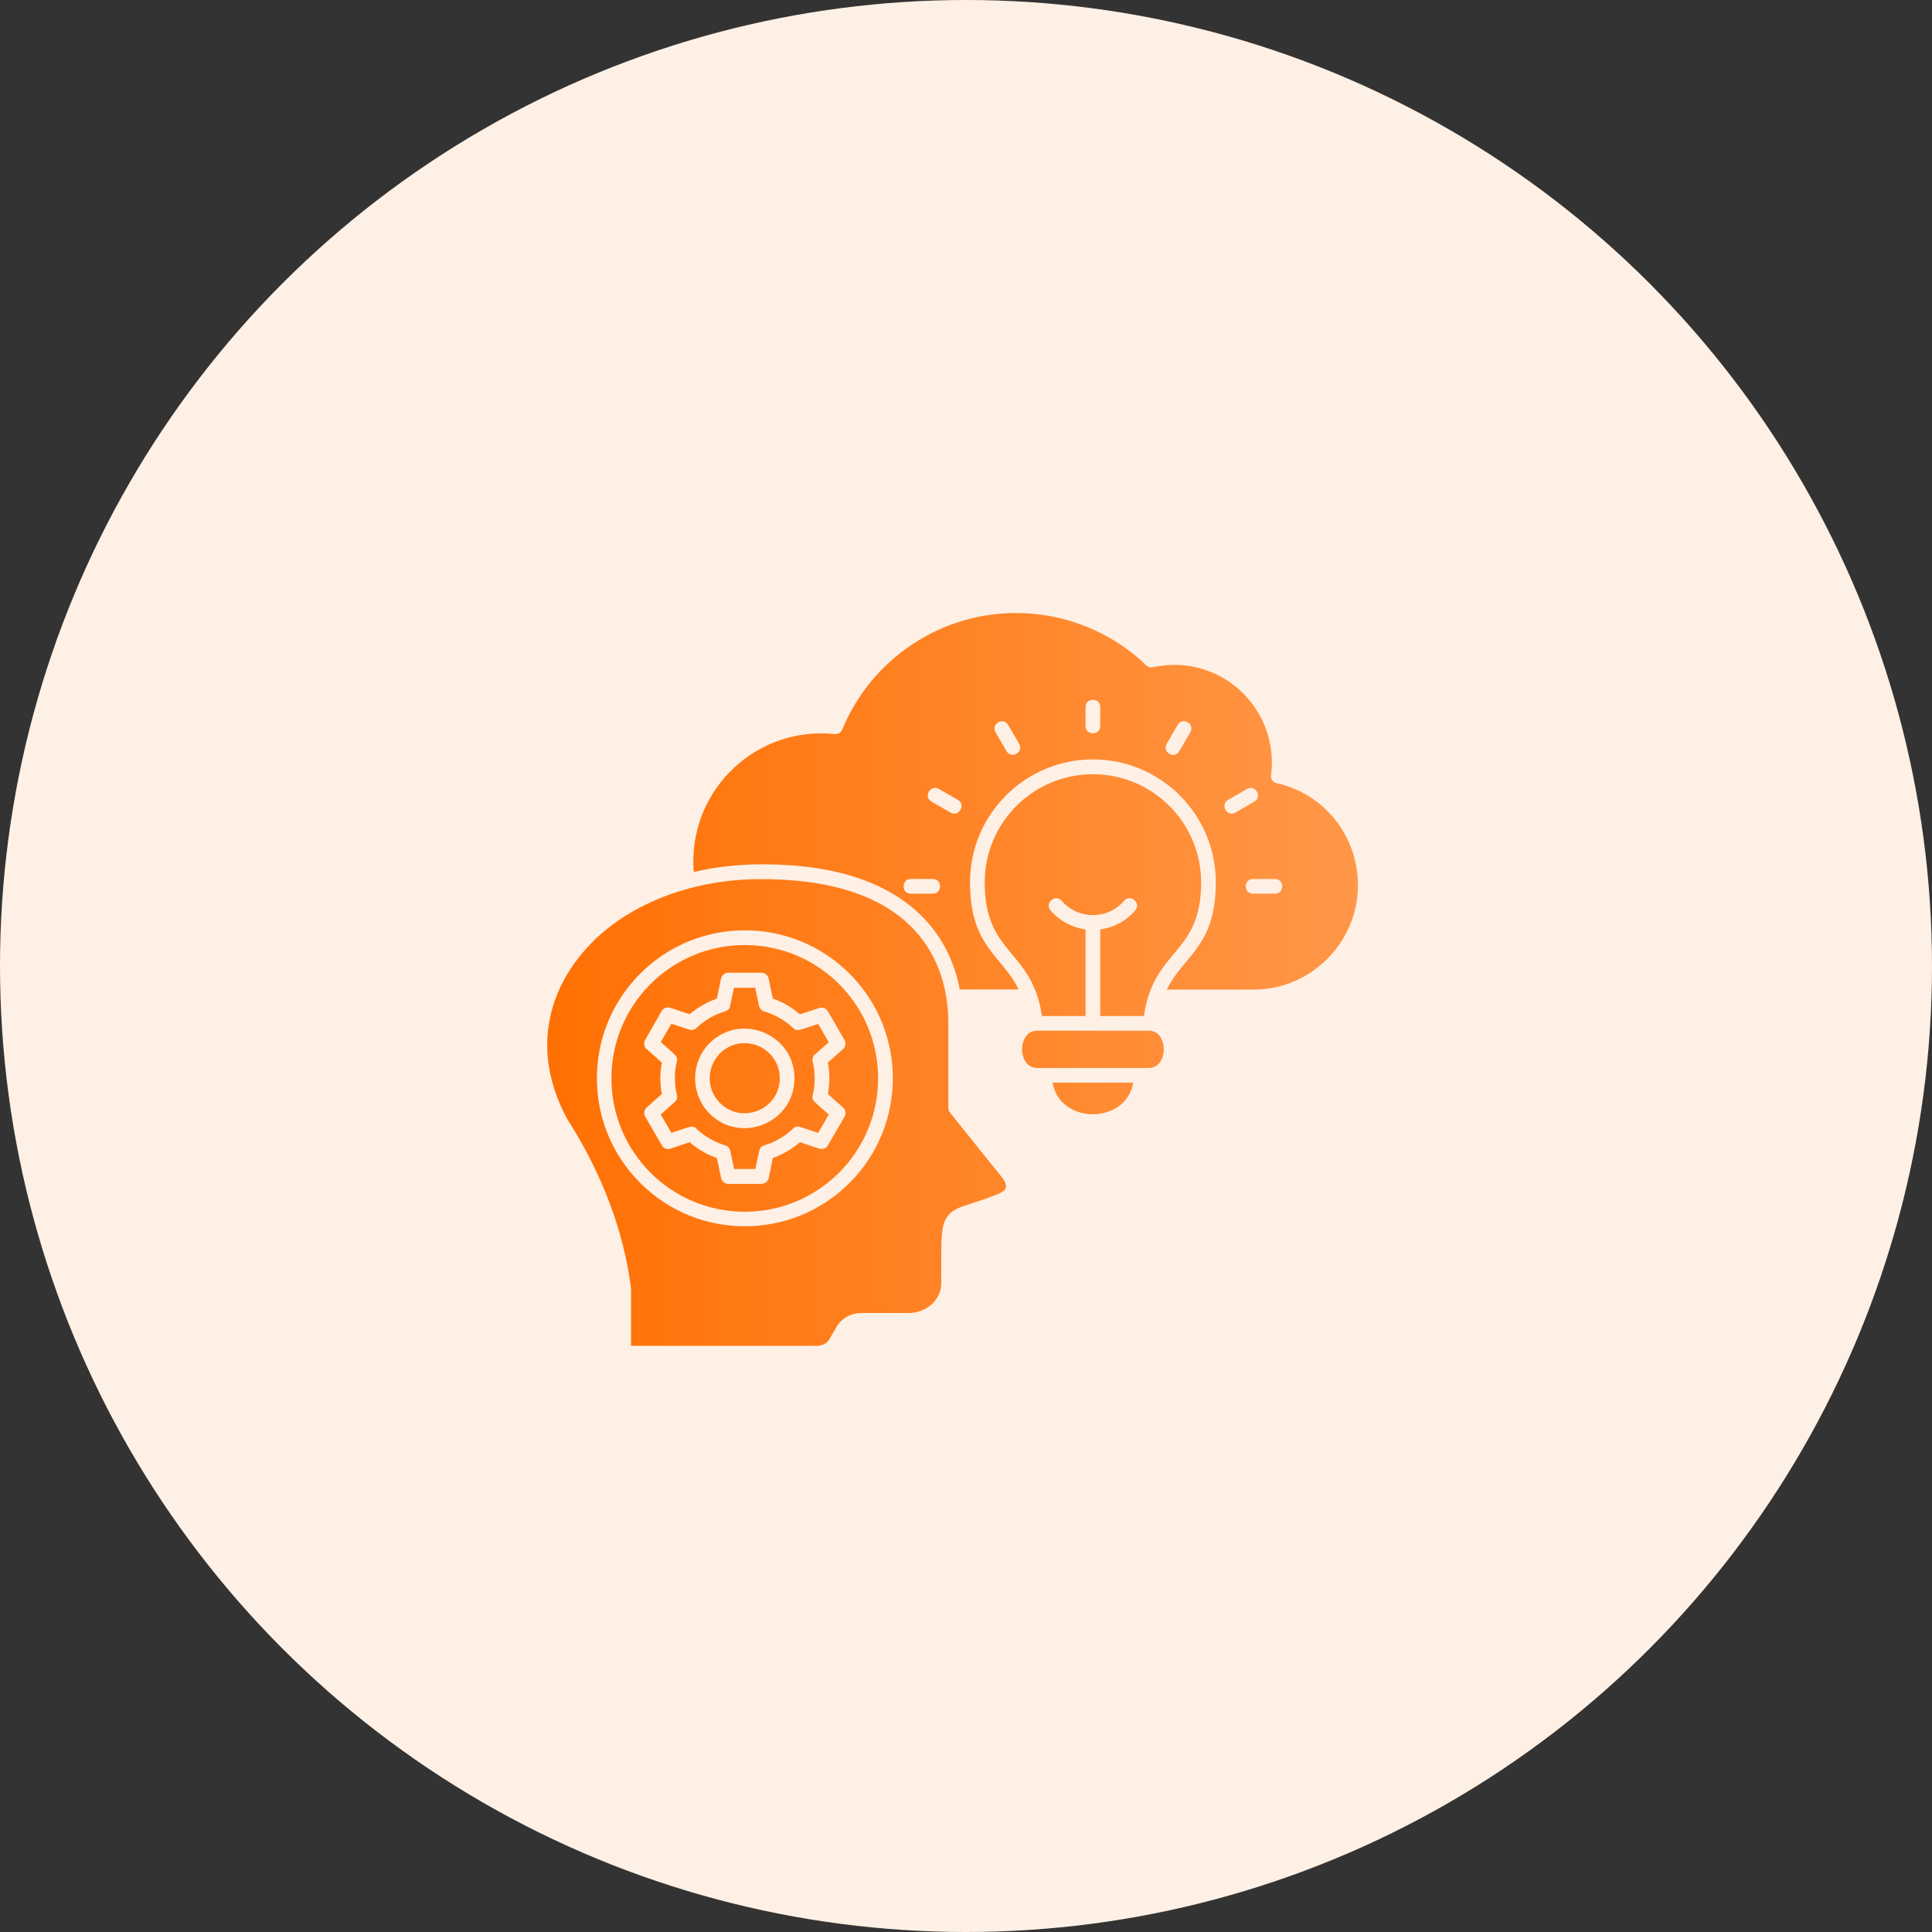
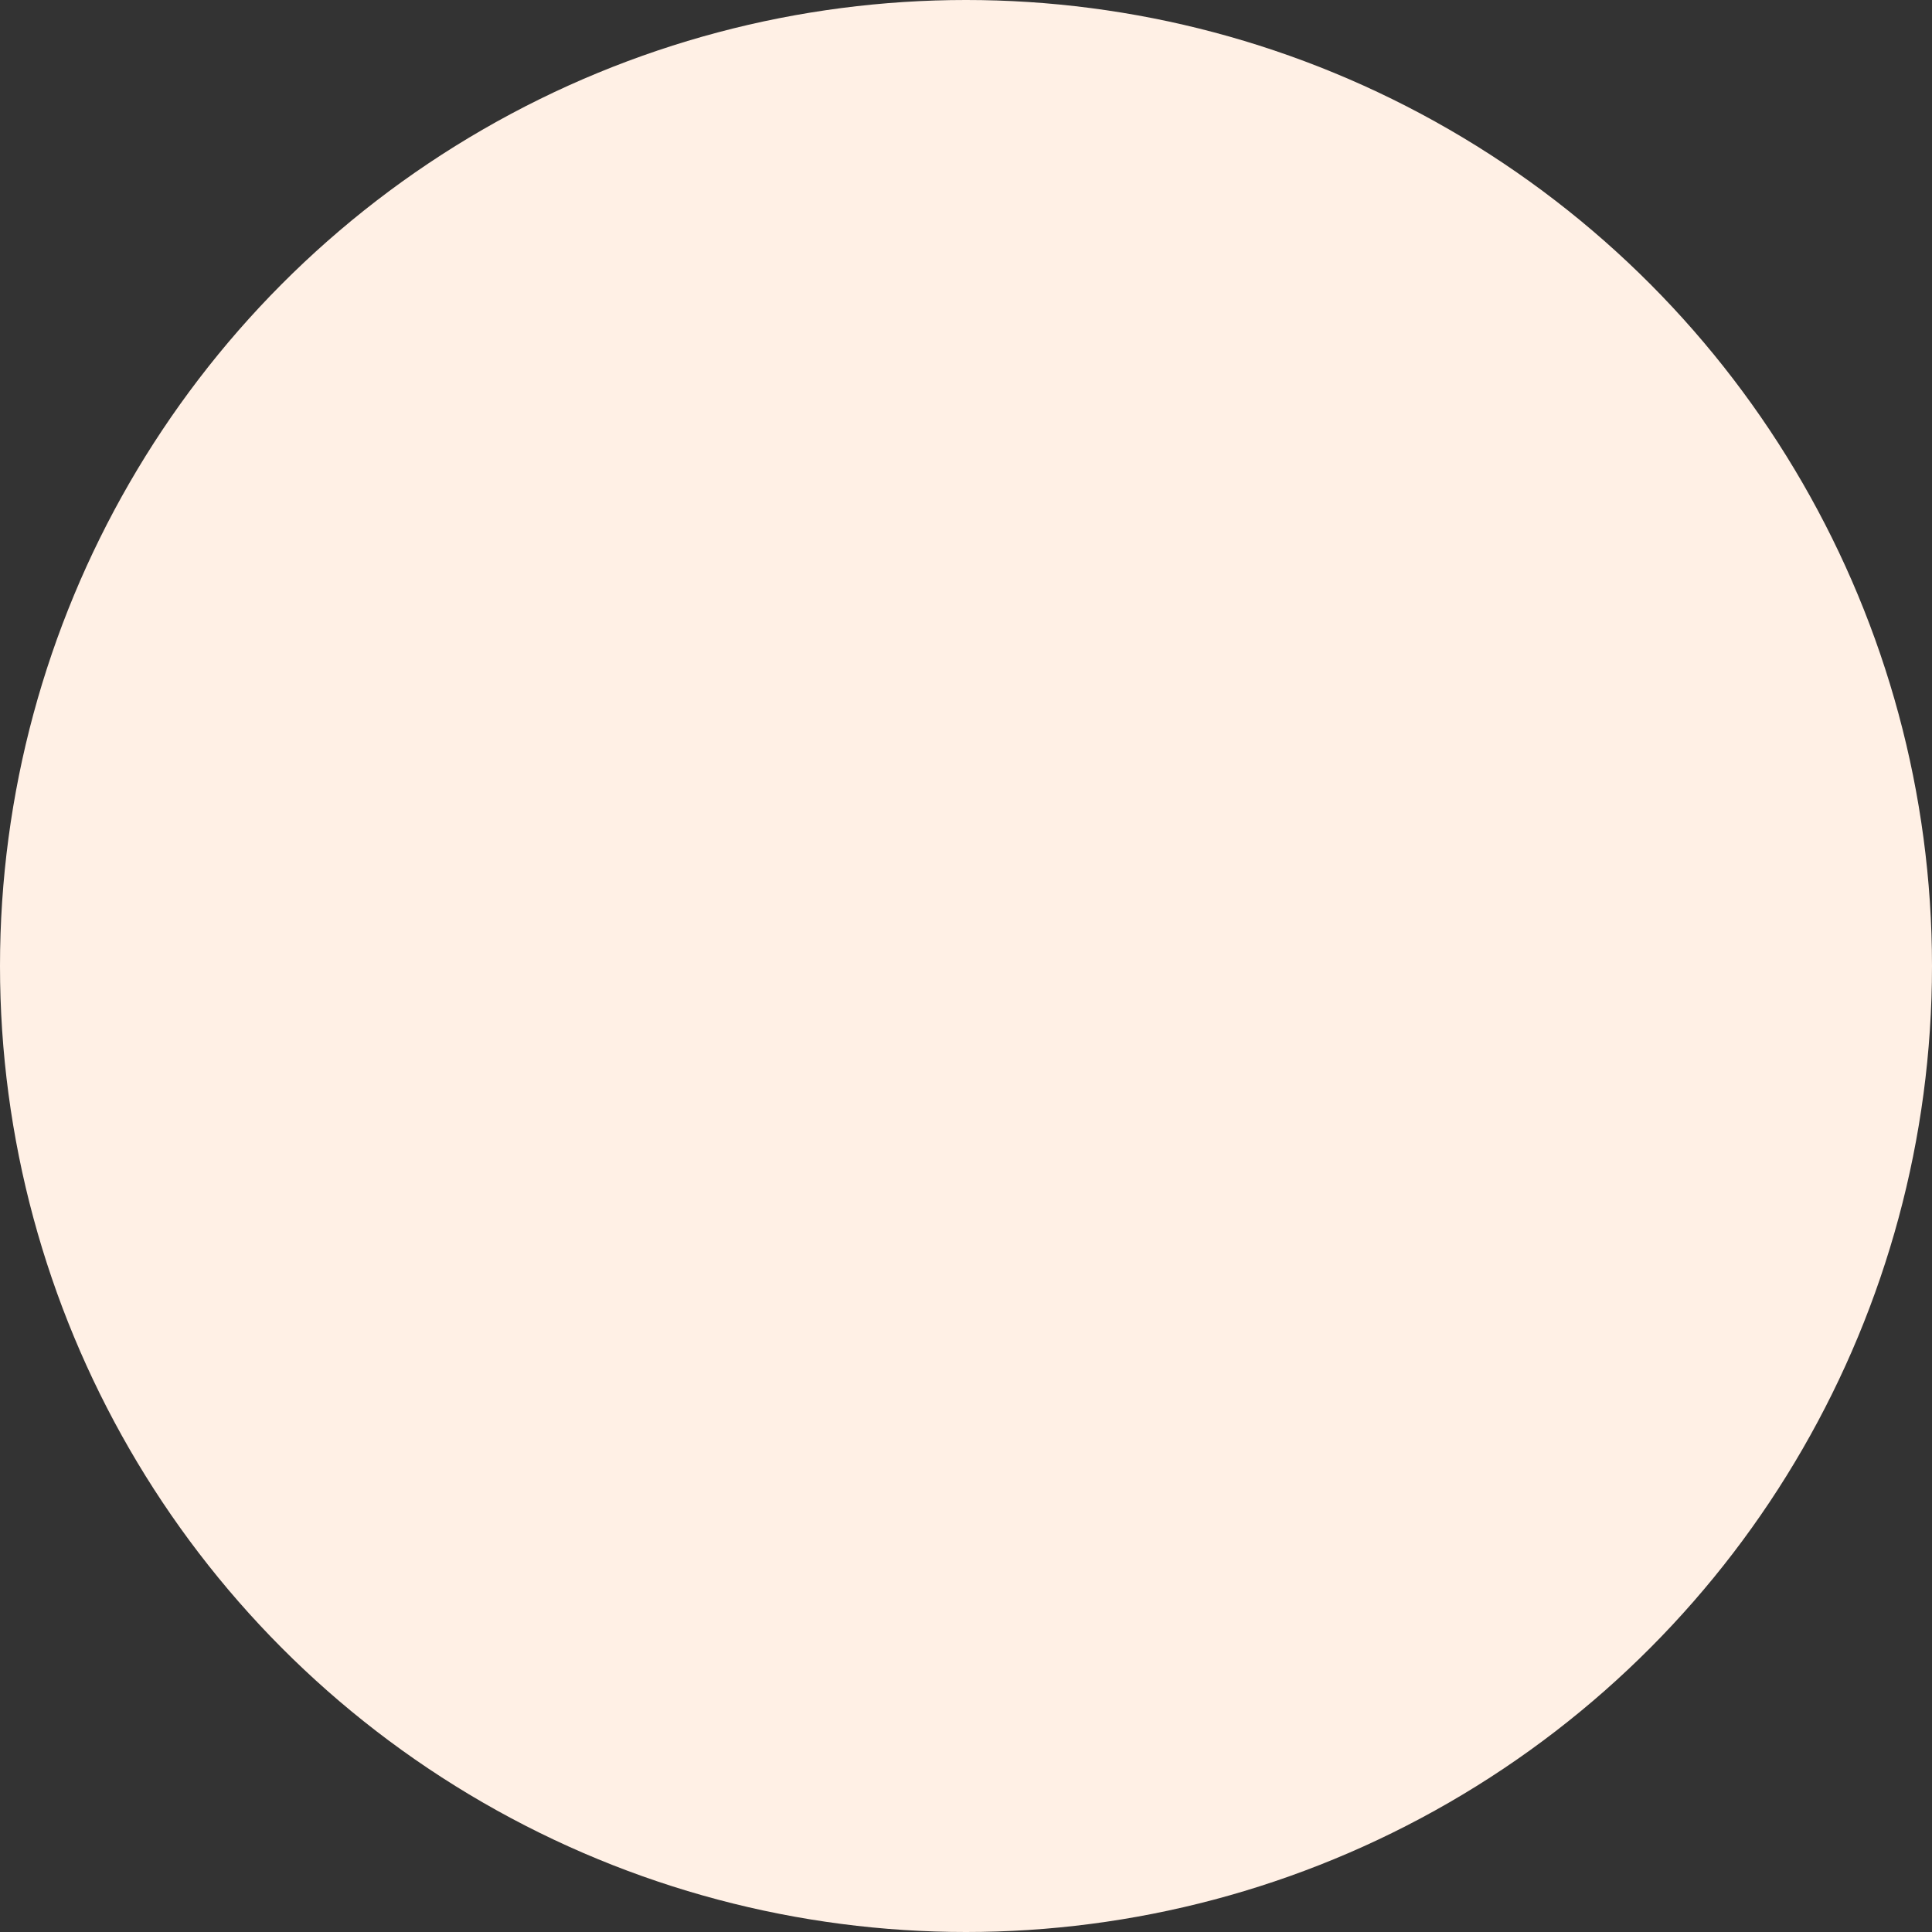
<svg xmlns="http://www.w3.org/2000/svg" width="72" height="72" viewBox="0 0 72 72" fill="none">
  <rect x="0" y="0" width="72" height="72" fill="#333333" stroke="none" />
  <circle cx="36" cy="36" r="36" fill="#FFF0E5" />
-   <path d="M28.186 32.765C25.547 32.799 22.731 33.865 21.268 36.1C20.694 36.975 20.379 37.967 20.393 39.02C20.407 39.888 20.646 40.797 21.145 41.713C21.801 42.738 22.321 43.777 22.717 44.83C23.114 45.883 23.38 46.942 23.517 48.016V48.05V50.155H30.442C30.64 50.155 30.811 50.073 30.913 49.902L31.166 49.465C31.358 49.123 31.713 48.932 32.11 48.932H33.867C34.509 48.932 35.077 48.453 35.077 47.824V47.277C35.077 46.17 35.07 45.691 35.282 45.37C35.466 45.09 35.726 45.001 36.205 44.85C36.273 44.83 37.237 44.522 37.401 44.386C37.579 44.242 37.462 44.03 37.339 43.873L35.405 41.467C35.364 41.419 35.343 41.357 35.343 41.296V38.158C35.343 36.805 34.94 35.478 33.901 34.48C32.773 33.387 30.927 32.73 28.186 32.765ZM23.859 36.285C26.012 34.132 29.505 34.132 31.659 36.285C33.812 38.438 33.812 41.932 31.659 44.085C29.505 46.238 26.012 46.238 23.859 44.085C21.706 41.932 21.706 38.438 23.859 36.285ZM27.755 35.219C25.014 35.219 22.786 37.44 22.786 40.188C22.786 42.93 25.007 45.158 27.755 45.158C30.497 45.158 32.725 42.937 32.725 40.188C32.725 37.44 30.503 35.219 27.755 35.219ZM26.443 38.876C27.612 37.714 29.608 38.541 29.608 40.188C29.608 41.836 27.612 42.663 26.443 41.501C25.725 40.77 25.725 39.6 26.443 38.876ZM27.755 38.876C26.593 38.876 26.012 40.284 26.832 41.104C27.653 41.925 29.061 41.344 29.061 40.182C29.061 39.464 28.48 38.876 27.755 38.876ZM26.183 37.461C26.347 37.365 26.525 37.283 26.716 37.215L26.867 36.49C26.887 36.353 27.003 36.251 27.14 36.251H28.377C28.507 36.251 28.617 36.34 28.644 36.47L28.801 37.215C29.17 37.345 29.519 37.543 29.813 37.803L30.531 37.563C30.654 37.522 30.784 37.57 30.852 37.687L31.46 38.739C31.536 38.849 31.522 39.006 31.419 39.095L30.852 39.6C30.927 39.99 30.927 40.387 30.852 40.77L31.419 41.275C31.515 41.357 31.542 41.501 31.474 41.617L30.866 42.663C30.811 42.786 30.667 42.848 30.531 42.807L29.813 42.567C29.512 42.82 29.17 43.025 28.801 43.155L28.651 43.88C28.63 44.017 28.521 44.119 28.377 44.119H27.14C27.017 44.119 26.901 44.03 26.873 43.9L26.716 43.155C26.34 43.025 25.998 42.827 25.704 42.567L24.987 42.807C24.864 42.848 24.734 42.8 24.666 42.684L24.057 41.631C23.982 41.521 23.995 41.364 24.098 41.275L24.666 40.77C24.59 40.387 24.59 39.983 24.666 39.6L24.098 39.095C24.002 39.013 23.975 38.869 24.043 38.753L24.645 37.7C24.706 37.577 24.843 37.516 24.98 37.557L25.698 37.796C25.855 37.673 26.012 37.557 26.183 37.461ZM27.017 37.693C26.62 37.809 26.258 38.021 25.957 38.309C25.882 38.377 25.773 38.404 25.684 38.37L25.021 38.151L24.625 38.835C25.547 39.655 25.151 39.204 25.151 40.182C25.151 40.387 25.178 40.599 25.226 40.804C25.253 40.906 25.219 41.009 25.144 41.07L24.625 41.535L25.021 42.219C26.197 41.829 25.609 41.945 26.456 42.437C26.634 42.54 26.826 42.622 27.024 42.684C27.126 42.711 27.195 42.793 27.215 42.889L27.359 43.565H28.152C28.405 42.355 28.213 42.923 29.054 42.437C29.239 42.335 29.403 42.205 29.553 42.062C29.628 41.986 29.738 41.966 29.827 42L30.49 42.219L30.886 41.535C29.963 40.715 30.36 41.166 30.36 40.182C30.36 39.97 30.339 39.765 30.285 39.566C30.264 39.464 30.298 39.361 30.367 39.3L30.886 38.842L30.49 38.158C29.314 38.548 29.902 38.425 29.054 37.939C28.876 37.837 28.685 37.755 28.48 37.693C28.384 37.666 28.309 37.584 28.288 37.488L28.145 36.812H27.352L27.208 37.488C27.202 37.591 27.113 37.666 27.017 37.693ZM34.714 29.873C34.4 29.695 34.673 29.224 34.988 29.401L35.699 29.811C36.006 29.989 35.74 30.461 35.425 30.283L34.714 29.873ZM37.1 27.289C36.922 26.974 37.394 26.708 37.572 27.016L37.982 27.72C38.16 28.034 37.688 28.301 37.51 27.993L37.1 27.289ZM40.456 26.352C40.456 25.99 41.003 25.99 41.003 26.352V27.057C41.003 27.419 40.456 27.419 40.456 27.057V26.352ZM43.888 27.016C44.066 26.701 44.538 26.974 44.36 27.289L43.95 27.993C43.772 28.308 43.3 28.034 43.478 27.72L43.888 27.016ZM46.472 29.401C46.787 29.224 47.053 29.695 46.745 29.873L46.041 30.283C45.727 30.461 45.46 29.989 45.768 29.811L46.472 29.401ZM47.518 32.758C47.873 32.758 47.873 33.305 47.518 33.305H46.698C46.335 33.305 46.335 32.758 46.698 32.758H47.518ZM33.942 33.305C33.586 33.305 33.586 32.758 33.942 32.758H34.762C35.124 32.758 35.124 33.305 34.762 33.305H33.942ZM37.968 36.88C37.346 35.608 36.15 35.287 36.15 32.881C36.15 30.352 38.201 28.301 40.73 28.301C43.259 28.301 45.31 30.352 45.31 32.881C45.31 35.294 44.1 35.595 43.485 36.88H46.718C48.858 36.88 50.608 35.116 50.608 32.99C50.608 31.145 49.336 29.572 47.58 29.189C47.443 29.162 47.347 29.032 47.368 28.889C47.668 26.544 45.706 24.541 43.362 24.801C43.232 24.814 43.102 24.835 42.979 24.862C42.89 24.89 42.788 24.862 42.719 24.794C40.354 22.524 36.704 22.196 33.976 24.028C32.828 24.794 31.925 25.888 31.392 27.18C31.296 27.419 31.064 27.351 30.859 27.337C27.974 27.186 25.616 29.613 25.855 32.498C26.682 32.3 27.53 32.211 28.418 32.211C31.283 32.211 33.135 32.97 34.277 34.07C35.118 34.877 35.576 35.861 35.767 36.873H37.968V36.88ZM42.822 38.411H38.645C37.907 38.411 37.907 39.799 38.645 39.799H42.822C43.553 39.799 43.553 38.411 42.822 38.411ZM39.226 40.346C39.493 41.918 41.967 41.918 42.234 40.346H39.226ZM41.892 33.571C42.124 33.298 42.541 33.653 42.309 33.927C41.974 34.316 41.509 34.569 41.003 34.638V37.864H42.63C42.993 35.335 44.763 35.602 44.763 32.888C44.763 30.659 42.958 28.854 40.73 28.854C38.501 28.854 36.697 30.659 36.697 32.888C36.697 35.608 38.46 35.355 38.83 37.864H40.456V34.638C39.951 34.569 39.486 34.316 39.151 33.927C38.918 33.653 39.335 33.298 39.568 33.571C40.176 34.282 41.284 34.282 41.892 33.571Z" fill="url(#paint0_linear_5050_2940)" />
  <defs>
    <linearGradient id="paint0_linear_5050_2940" x1="20.393" y1="36.501" x2="50.608" y2="36.501" gradientUnits="userSpaceOnUse">
      <stop stop-color="#FF7003" />
      <stop offset="1" stop-color="#FF9748" />
    </linearGradient>
  </defs>
</svg>